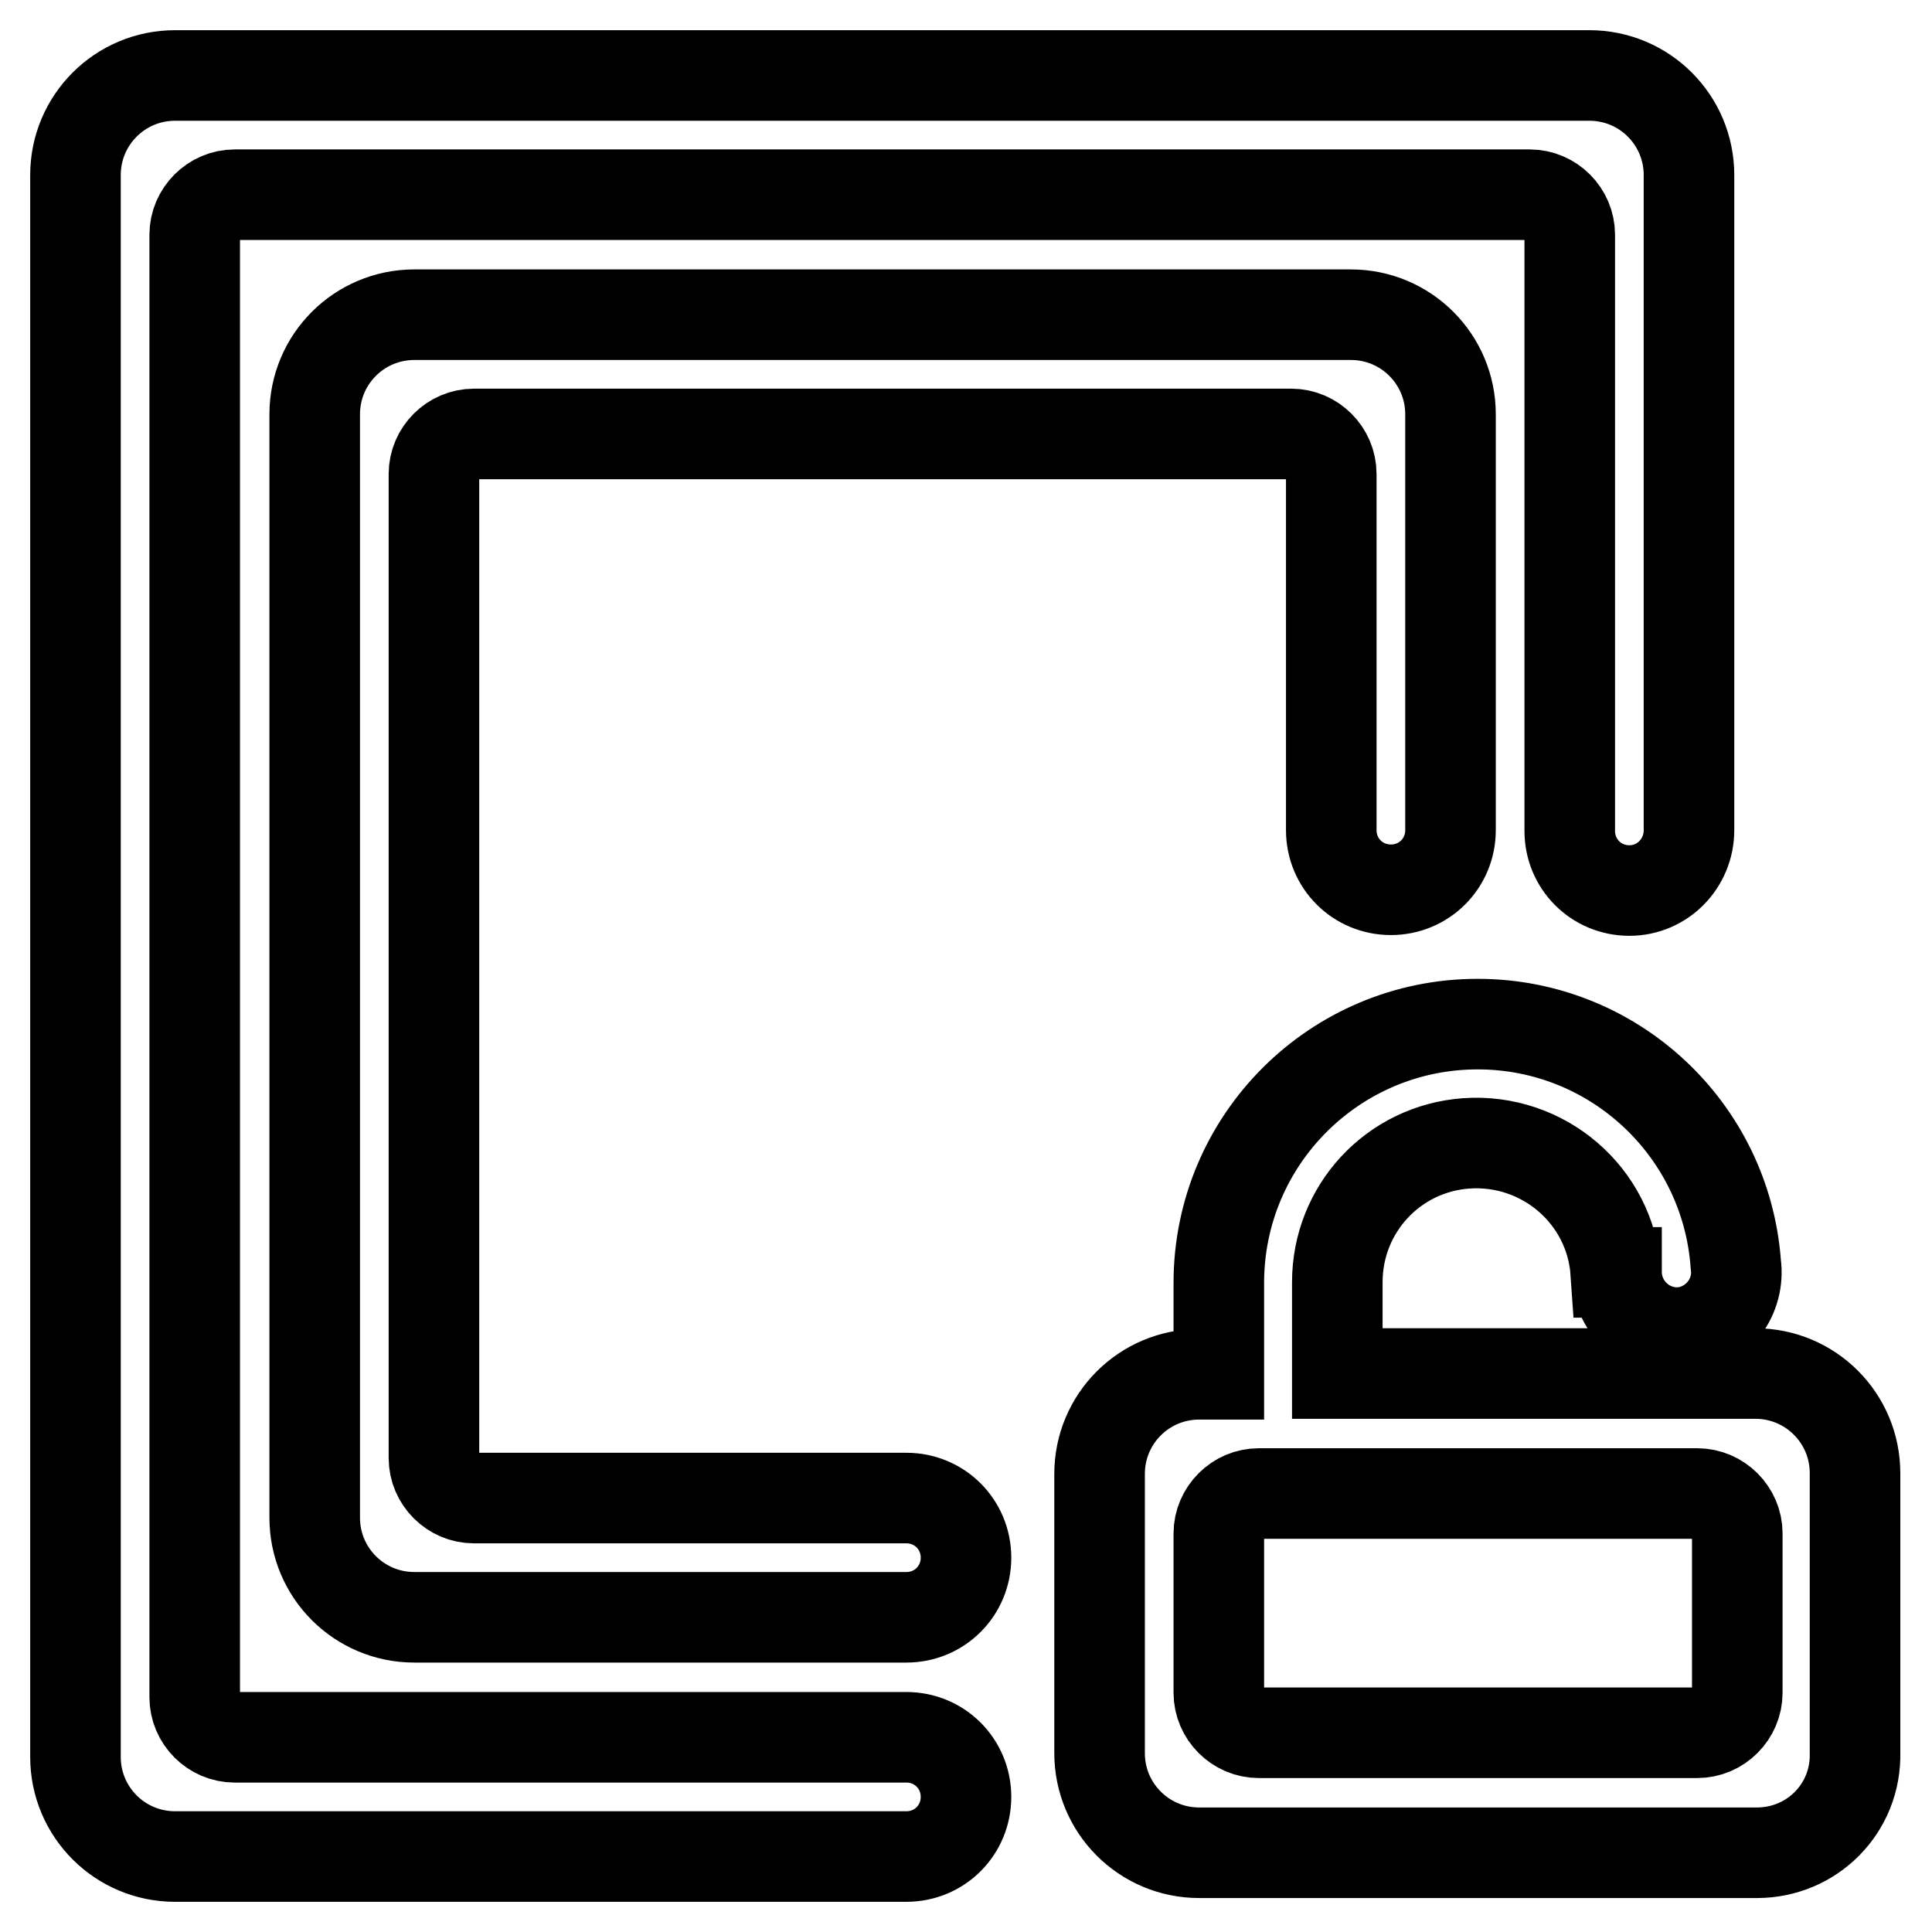
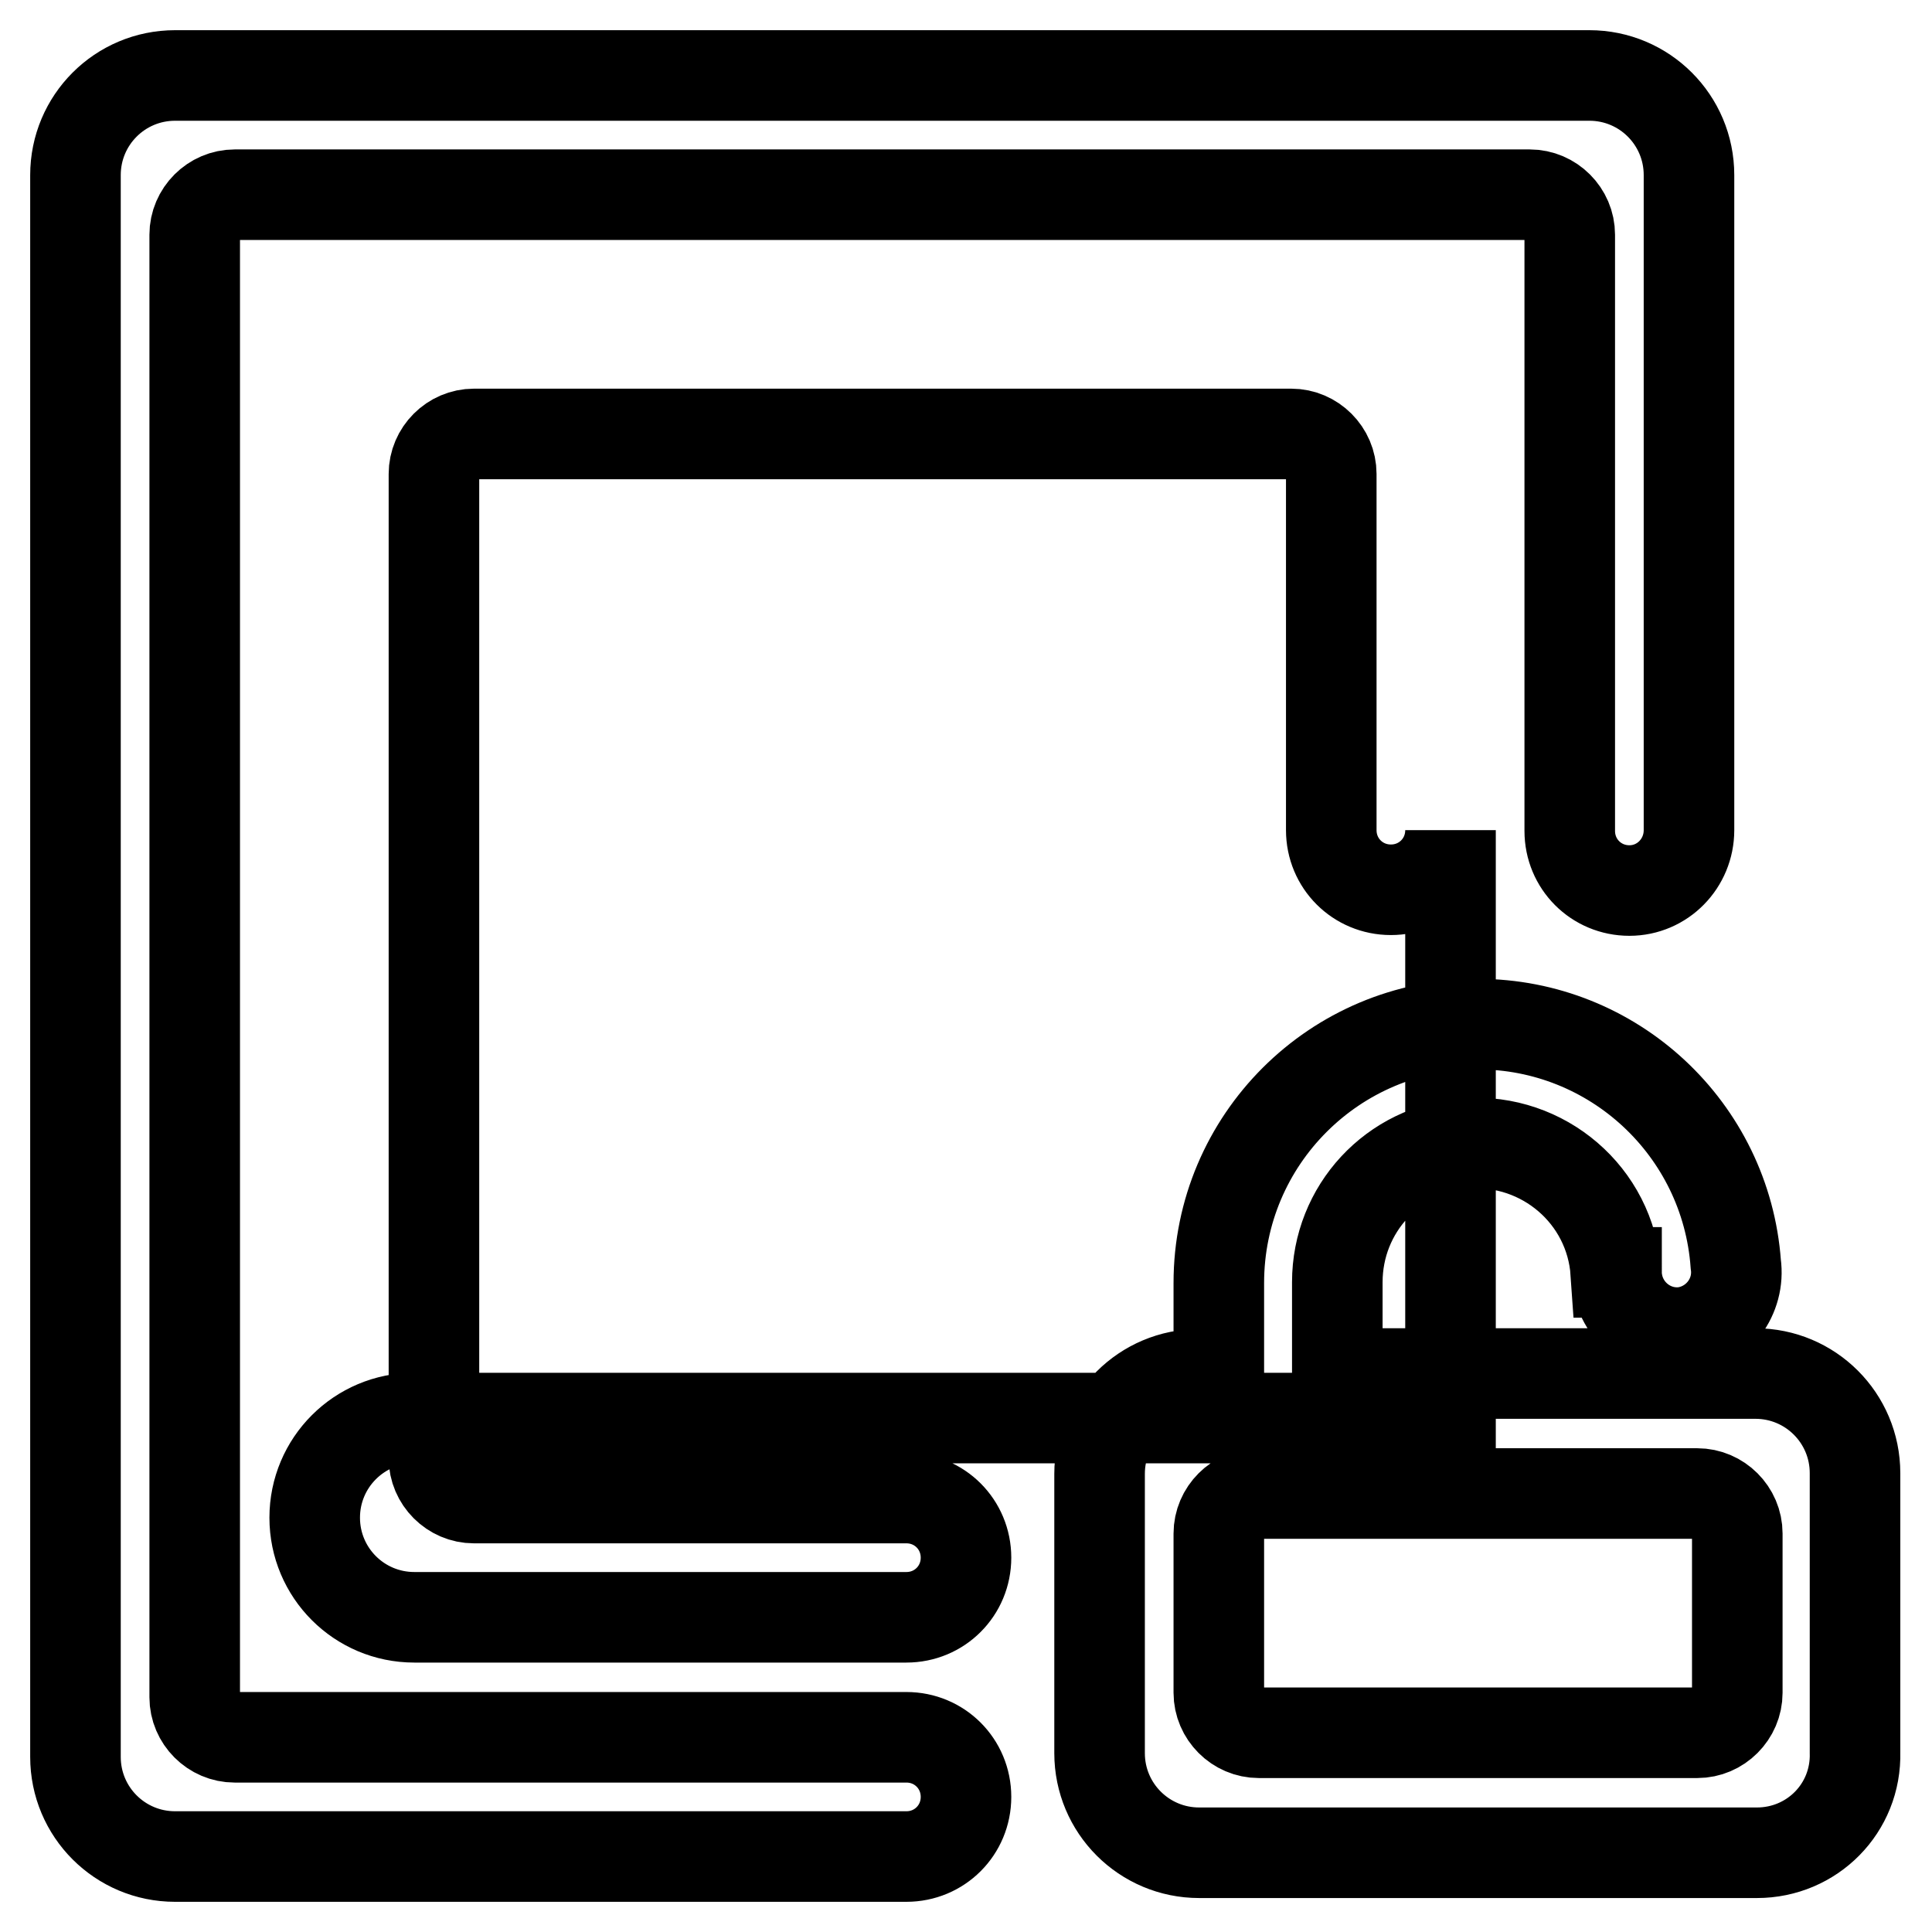
<svg xmlns="http://www.w3.org/2000/svg" version="1.1" x="0px" y="0px" viewBox="0 0 256 256" enable-background="new 0 0 256 256" xml:space="preserve">
  <g>
-     <path stroke-width="12" fill-opacity="0" stroke="#000000" d="M232.8,245.5h-73.9c-7.3,0-13.2-5.9-13.2-13.2l0,0v-37c0-7.3,5.9-13.2,13.2-13.2h2.6V170 c0-19,15.4-34.3,34.3-34.3c18,0,32.9,13.9,34.2,31.8c0.6,4.3-2.4,8.3-6.7,9c-4.3,0.6-8.3-2.4-9-6.7c-0.1-0.4-0.1-0.8-0.1-1.2h-0.1 c-0.7-10.2-9.6-17.8-19.8-17.1c-9.7,0.7-17.1,8.7-17.1,18.4v12.1h55.4c7.3,0,13.2,5.9,13.2,13.2v37 C246,239.6,240.1,245.5,232.8,245.5L232.8,245.5z M230.2,203.2c0-2.9-2.4-5.3-5.3-5.3h-58.1c-2.9,0-5.3,2.4-5.3,5.3v21.1 c0,2.9,2.4,5.3,5.3,5.3h58.1c2.9,0,5.3-2.4,5.3-5.3V203.2z M62.8,198.5h57.3c4.4,0,7.9,3.5,7.9,7.9c0,4.4-3.5,7.9-7.9,7.9H54.9 c-7.3,0-13.2-5.9-13.2-13.2l0,0V54.9c0-7.3,5.9-13.2,13.2-13.2h124.1c7.3,0,13.2,5.9,13.2,13.2V110c0,4.4-3.5,7.9-7.9,7.9 c-4.4,0-7.9-3.5-7.9-7.9l0,0V62.8c0-2.9-2.4-5.3-5.3-5.3H62.8c-2.9,0-5.3,2.4-5.3,5.3v130.4C57.5,196.1,59.9,198.5,62.8,198.5z  M215.9,118c-4.4,0-7.9-3.5-7.9-7.9l0,0V31.1c0-2.9-2.4-5.3-5.3-5.3H31.1c-2.9,0-5.3,2.4-5.3,5.3v193.8c0,2.9,2.4,5.3,5.3,5.3h89 c4.4,0,7.9,3.5,7.9,7.9c0,4.4-3.5,7.9-7.9,7.9H23.2c-7.3,0-13.2-5.9-13.2-13.2l0,0V23.2C10,15.9,15.9,10,23.2,10h187.4 c7.3,0,13.2,5.9,13.2,13.2V110C223.8,114.4,220.3,118,215.9,118L215.9,118z" />
+     <path stroke-width="12" fill-opacity="0" stroke="#000000" d="M232.8,245.5h-73.9c-7.3,0-13.2-5.9-13.2-13.2l0,0v-37c0-7.3,5.9-13.2,13.2-13.2h2.6V170 c0-19,15.4-34.3,34.3-34.3c18,0,32.9,13.9,34.2,31.8c0.6,4.3-2.4,8.3-6.7,9c-4.3,0.6-8.3-2.4-9-6.7c-0.1-0.4-0.1-0.8-0.1-1.2h-0.1 c-0.7-10.2-9.6-17.8-19.8-17.1c-9.7,0.7-17.1,8.7-17.1,18.4v12.1h55.4c7.3,0,13.2,5.9,13.2,13.2v37 C246,239.6,240.1,245.5,232.8,245.5L232.8,245.5z M230.2,203.2c0-2.9-2.4-5.3-5.3-5.3h-58.1c-2.9,0-5.3,2.4-5.3,5.3v21.1 c0,2.9,2.4,5.3,5.3,5.3h58.1c2.9,0,5.3-2.4,5.3-5.3V203.2z M62.8,198.5h57.3c4.4,0,7.9,3.5,7.9,7.9c0,4.4-3.5,7.9-7.9,7.9H54.9 c-7.3,0-13.2-5.9-13.2-13.2l0,0c0-7.3,5.9-13.2,13.2-13.2h124.1c7.3,0,13.2,5.9,13.2,13.2V110c0,4.4-3.5,7.9-7.9,7.9 c-4.4,0-7.9-3.5-7.9-7.9l0,0V62.8c0-2.9-2.4-5.3-5.3-5.3H62.8c-2.9,0-5.3,2.4-5.3,5.3v130.4C57.5,196.1,59.9,198.5,62.8,198.5z  M215.9,118c-4.4,0-7.9-3.5-7.9-7.9l0,0V31.1c0-2.9-2.4-5.3-5.3-5.3H31.1c-2.9,0-5.3,2.4-5.3,5.3v193.8c0,2.9,2.4,5.3,5.3,5.3h89 c4.4,0,7.9,3.5,7.9,7.9c0,4.4-3.5,7.9-7.9,7.9H23.2c-7.3,0-13.2-5.9-13.2-13.2l0,0V23.2C10,15.9,15.9,10,23.2,10h187.4 c7.3,0,13.2,5.9,13.2,13.2V110C223.8,114.4,220.3,118,215.9,118L215.9,118z" />
  </g>
</svg>